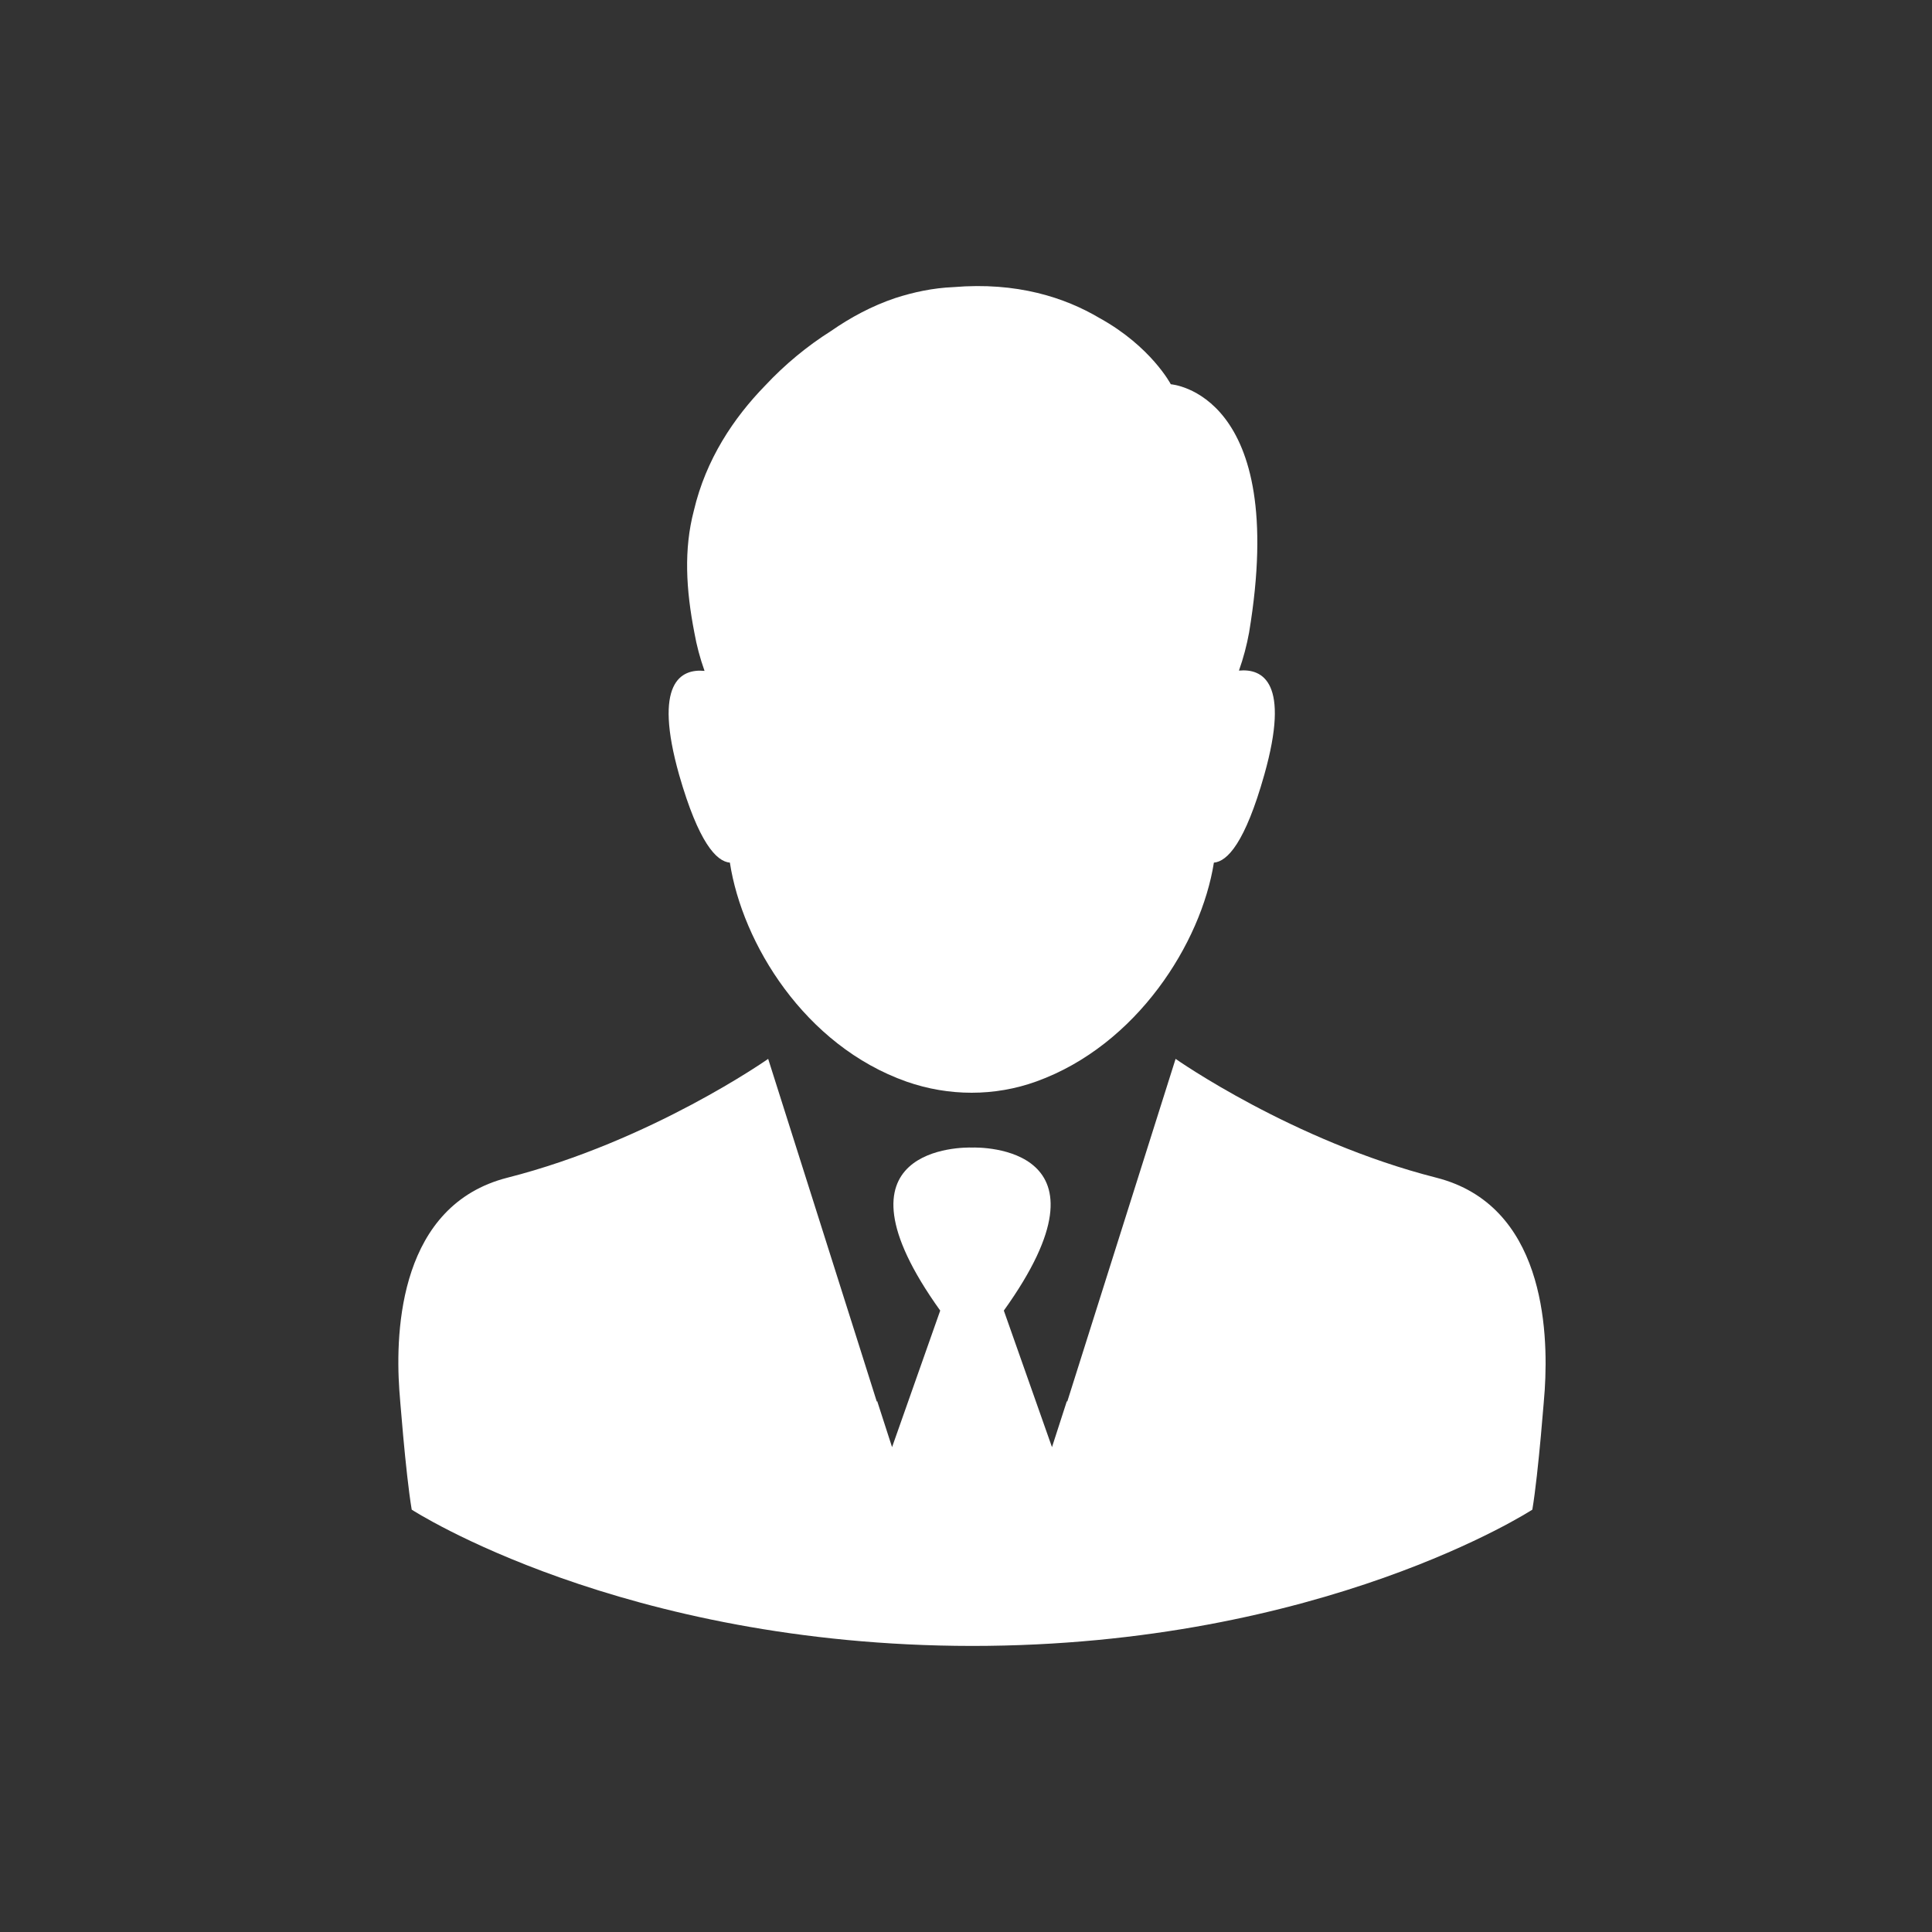
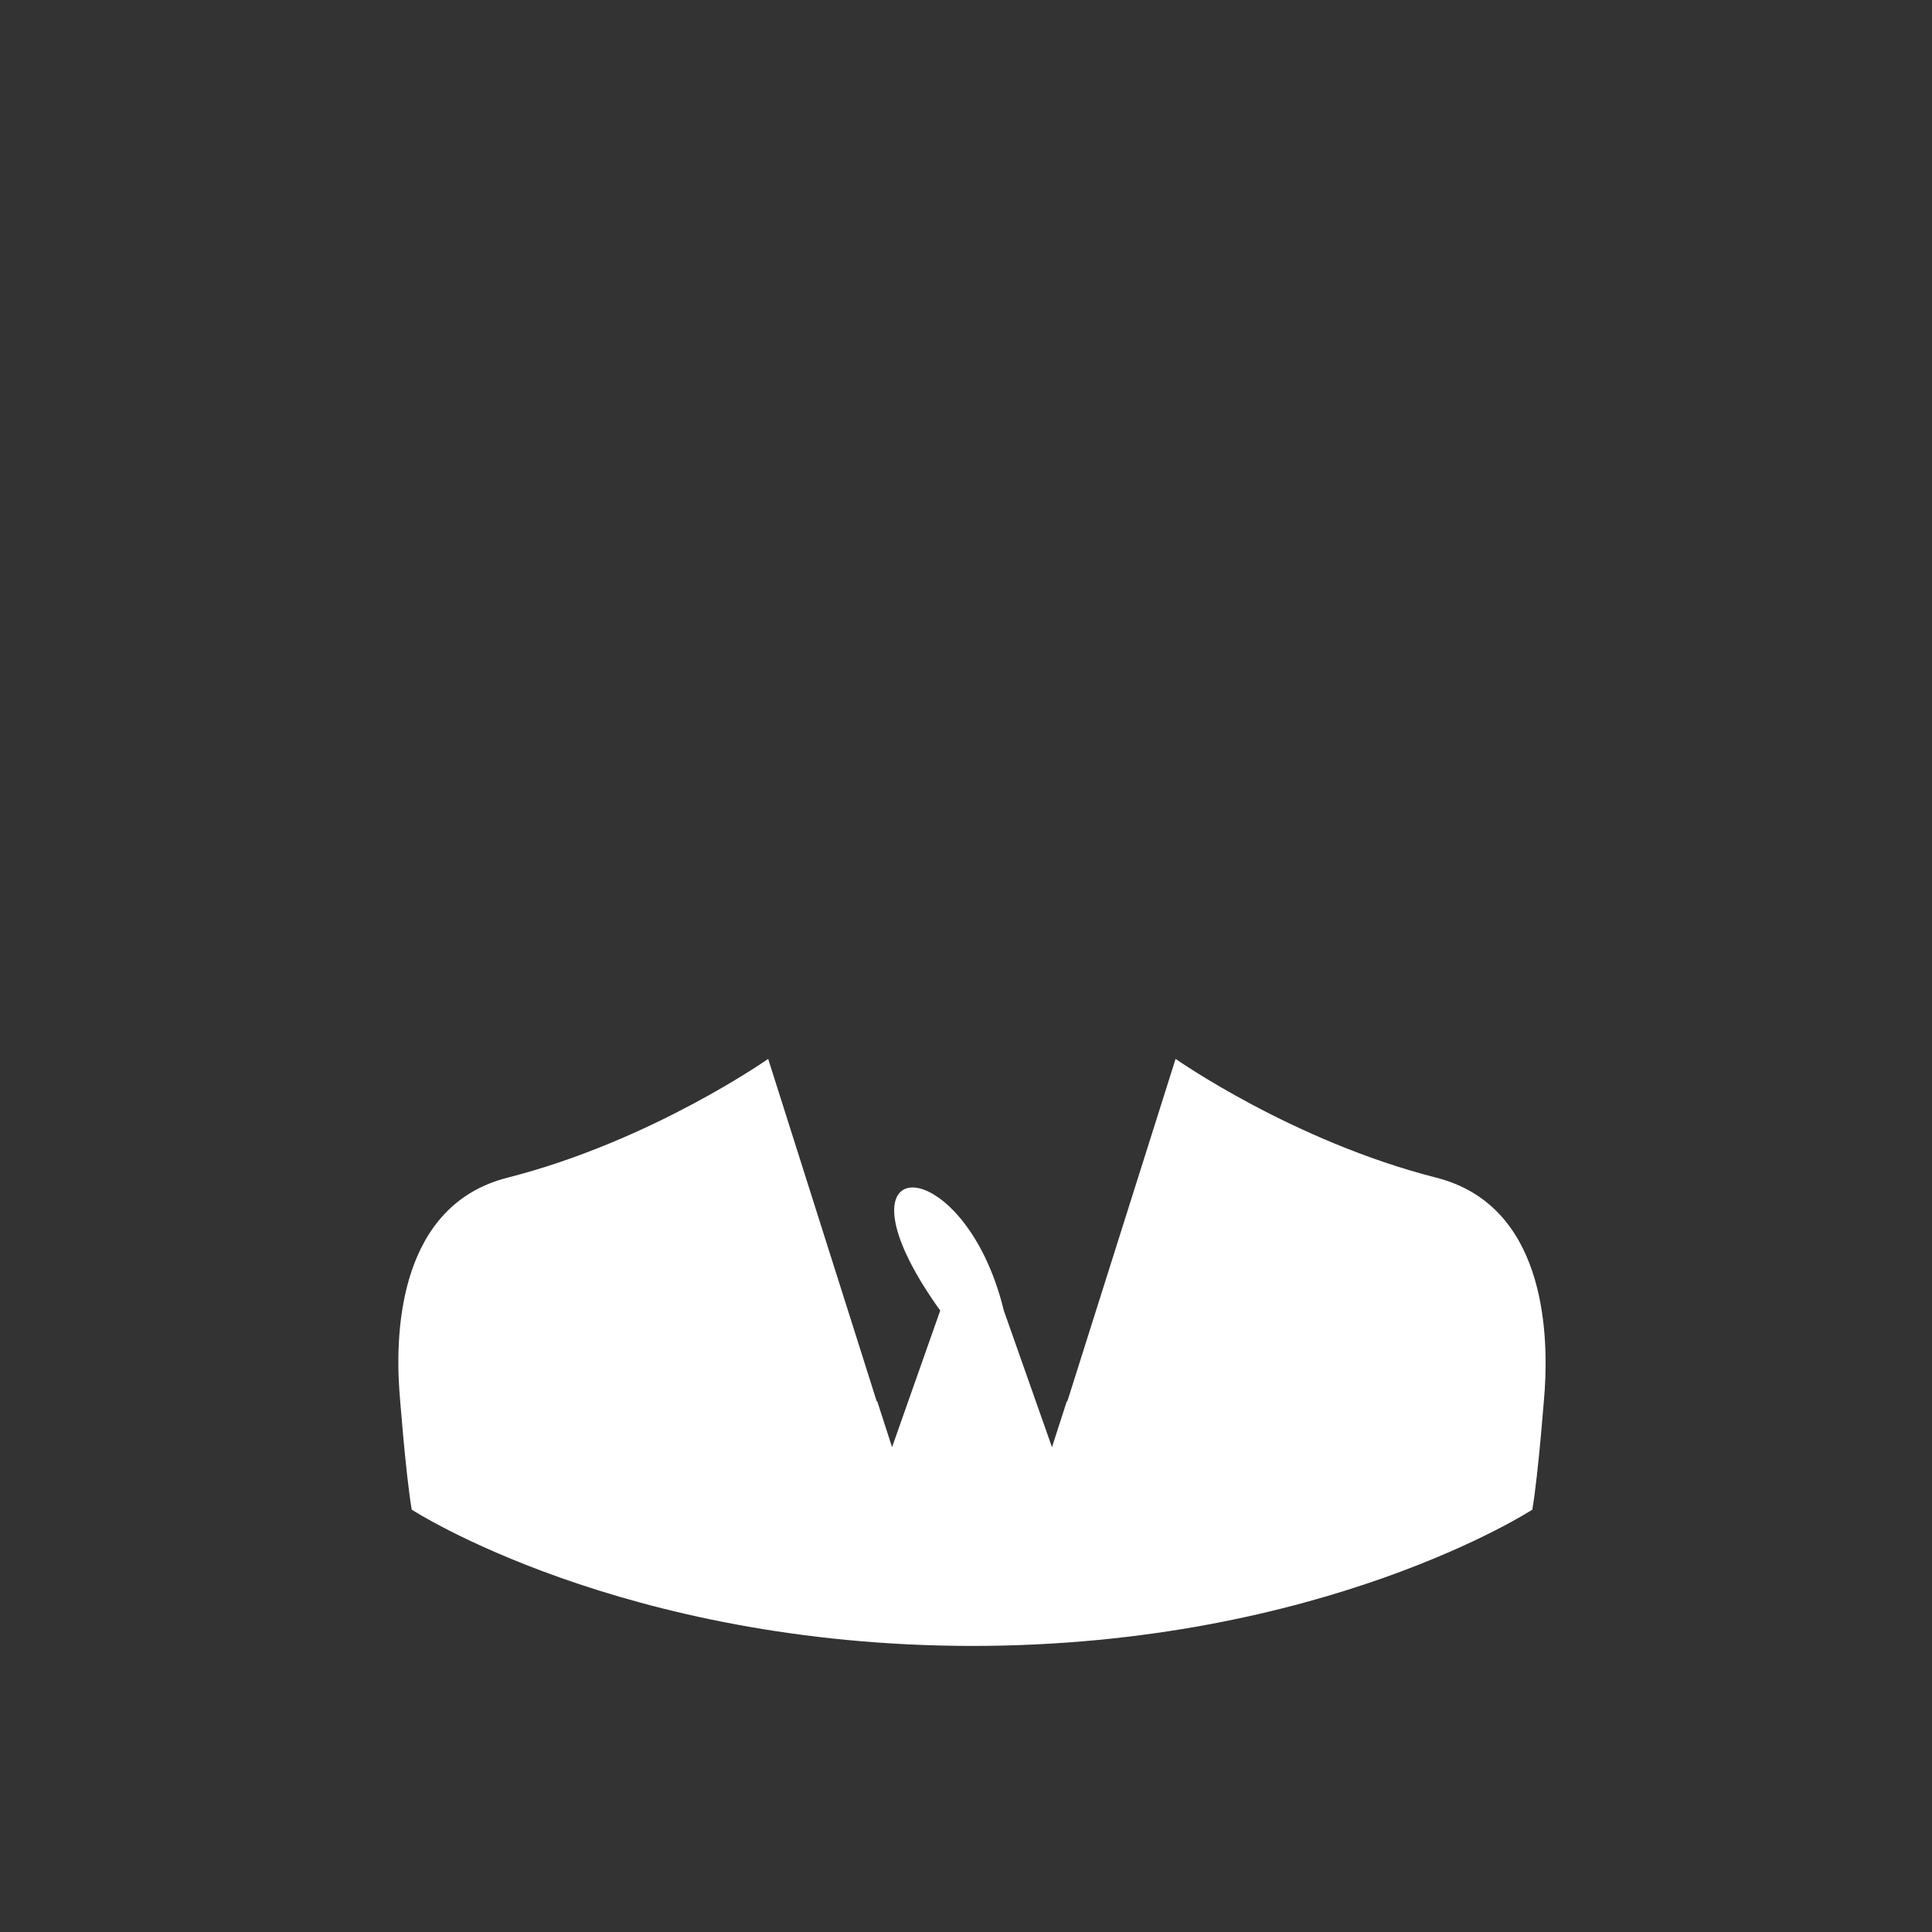
<svg xmlns="http://www.w3.org/2000/svg" width="144" height="144" viewBox="0 0 144 144" fill="none">
  <rect x="0" y="0" width="144" height="144" fill="#333333" stroke="none" />
-   <path d="M54.401 64.295C55.324 70.297 59.962 77.936 67.58 80.623C70.707 81.714 74.128 81.735 77.255 80.602C84.747 77.894 89.532 70.276 90.476 64.295C91.483 64.211 92.805 62.805 94.233 57.748C96.184 50.843 94.107 49.815 92.344 49.983C92.68 49.038 92.931 48.073 93.099 47.15C96.079 29.248 87.265 28.64 87.265 28.64C87.265 28.64 85.796 25.828 81.956 23.708C79.374 22.176 75.786 21.001 71.064 21.4C69.532 21.463 68.084 21.777 66.72 22.218C64.978 22.806 63.383 23.666 61.935 24.674C60.172 25.786 58.493 27.171 57.024 28.745C54.695 31.137 52.617 34.222 51.715 38.063C50.959 40.938 51.127 43.939 51.757 47.171C51.925 48.115 52.176 49.059 52.512 50.004C50.749 49.836 48.672 50.864 50.623 57.769C52.071 62.805 53.394 64.211 54.401 64.295Z" fill="white" />
-   <path d="M107.055 87.778C96.331 85.05 87.622 78.922 87.622 78.922L80.822 100.433L79.542 104.483L79.521 104.42L78.409 107.862L74.82 97.683C83.635 85.386 73.037 85.511 72.449 85.532C71.861 85.511 61.263 85.386 70.078 97.683L66.489 107.862L65.377 104.42L65.356 104.483L64.076 100.433L57.255 78.922C57.255 78.922 48.546 85.05 37.822 87.778C29.826 89.814 29.448 99.048 29.763 103.602C29.763 103.602 30.225 109.792 30.687 112.521C30.687 112.521 46.3 122.657 72.449 122.678C98.598 122.678 114.211 112.521 114.211 112.521C114.673 109.792 115.135 103.602 115.135 103.602C115.429 99.048 115.051 89.814 107.055 87.778Z" fill="white" />
+   <path d="M107.055 87.778C96.331 85.05 87.622 78.922 87.622 78.922L80.822 100.433L79.542 104.483L79.521 104.42L78.409 107.862L74.82 97.683C71.861 85.511 61.263 85.386 70.078 97.683L66.489 107.862L65.377 104.42L65.356 104.483L64.076 100.433L57.255 78.922C57.255 78.922 48.546 85.05 37.822 87.778C29.826 89.814 29.448 99.048 29.763 103.602C29.763 103.602 30.225 109.792 30.687 112.521C30.687 112.521 46.3 122.657 72.449 122.678C98.598 122.678 114.211 112.521 114.211 112.521C114.673 109.792 115.135 103.602 115.135 103.602C115.429 99.048 115.051 89.814 107.055 87.778Z" fill="white" />
</svg>